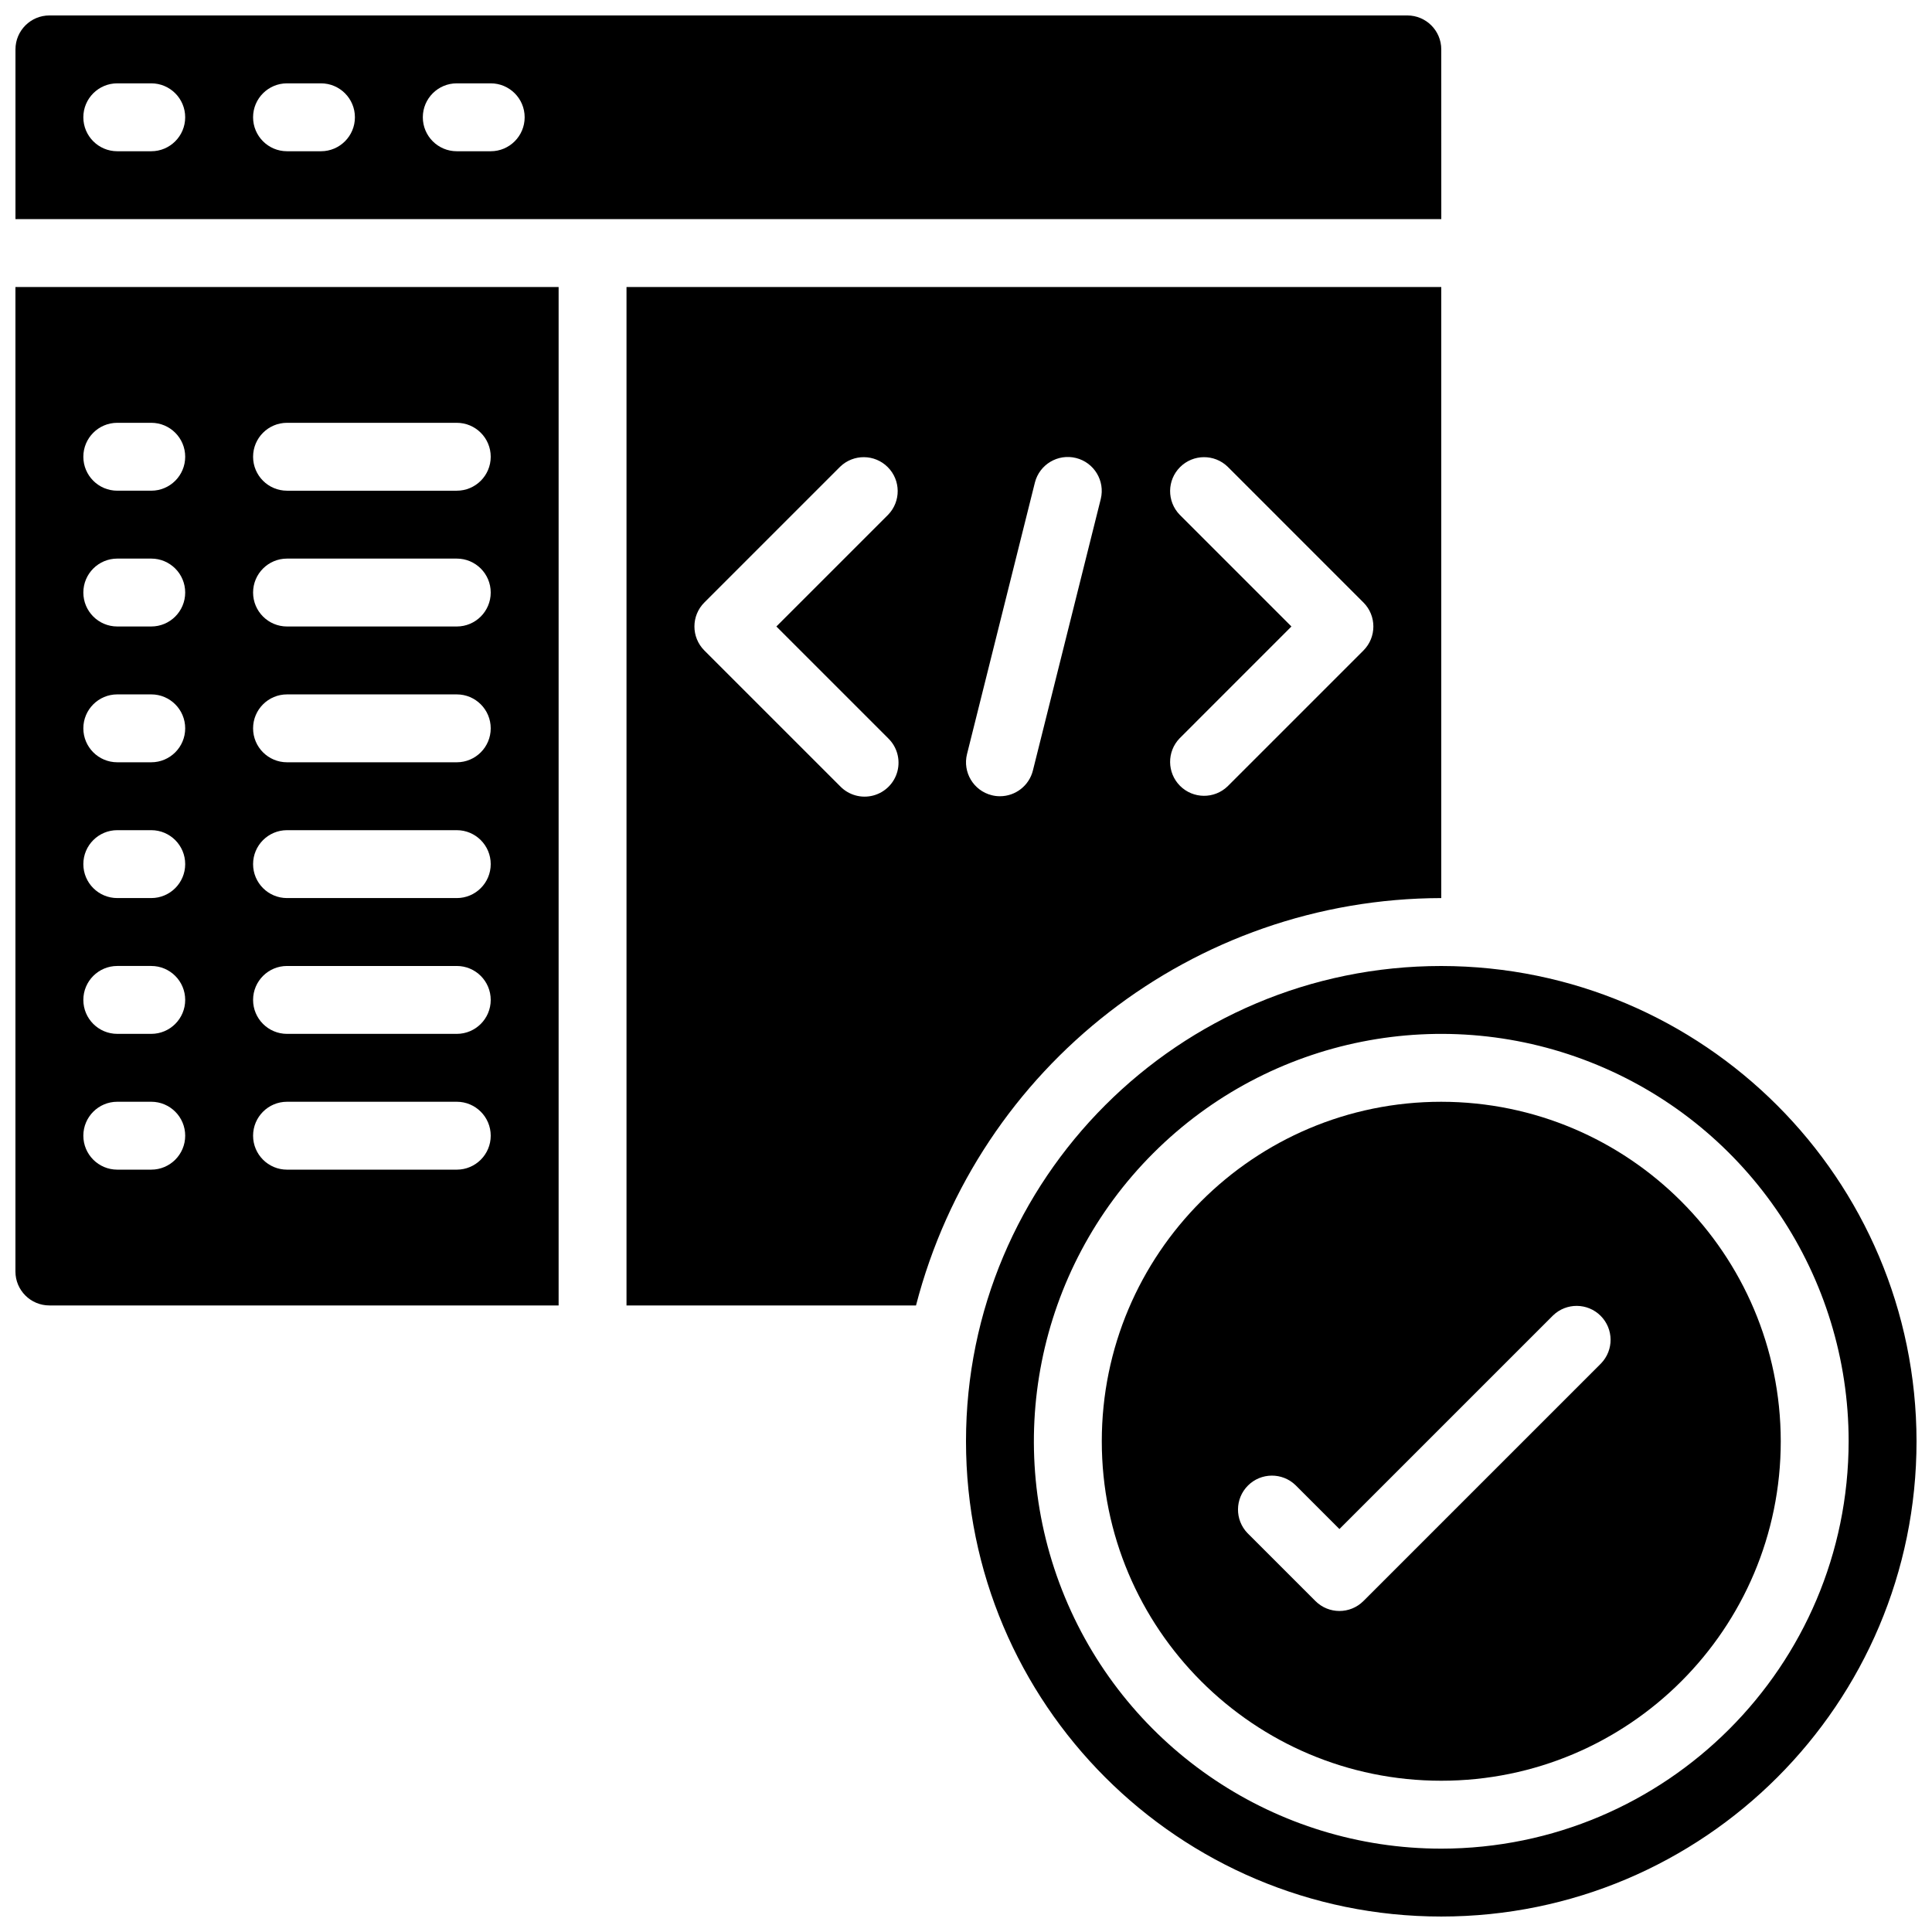
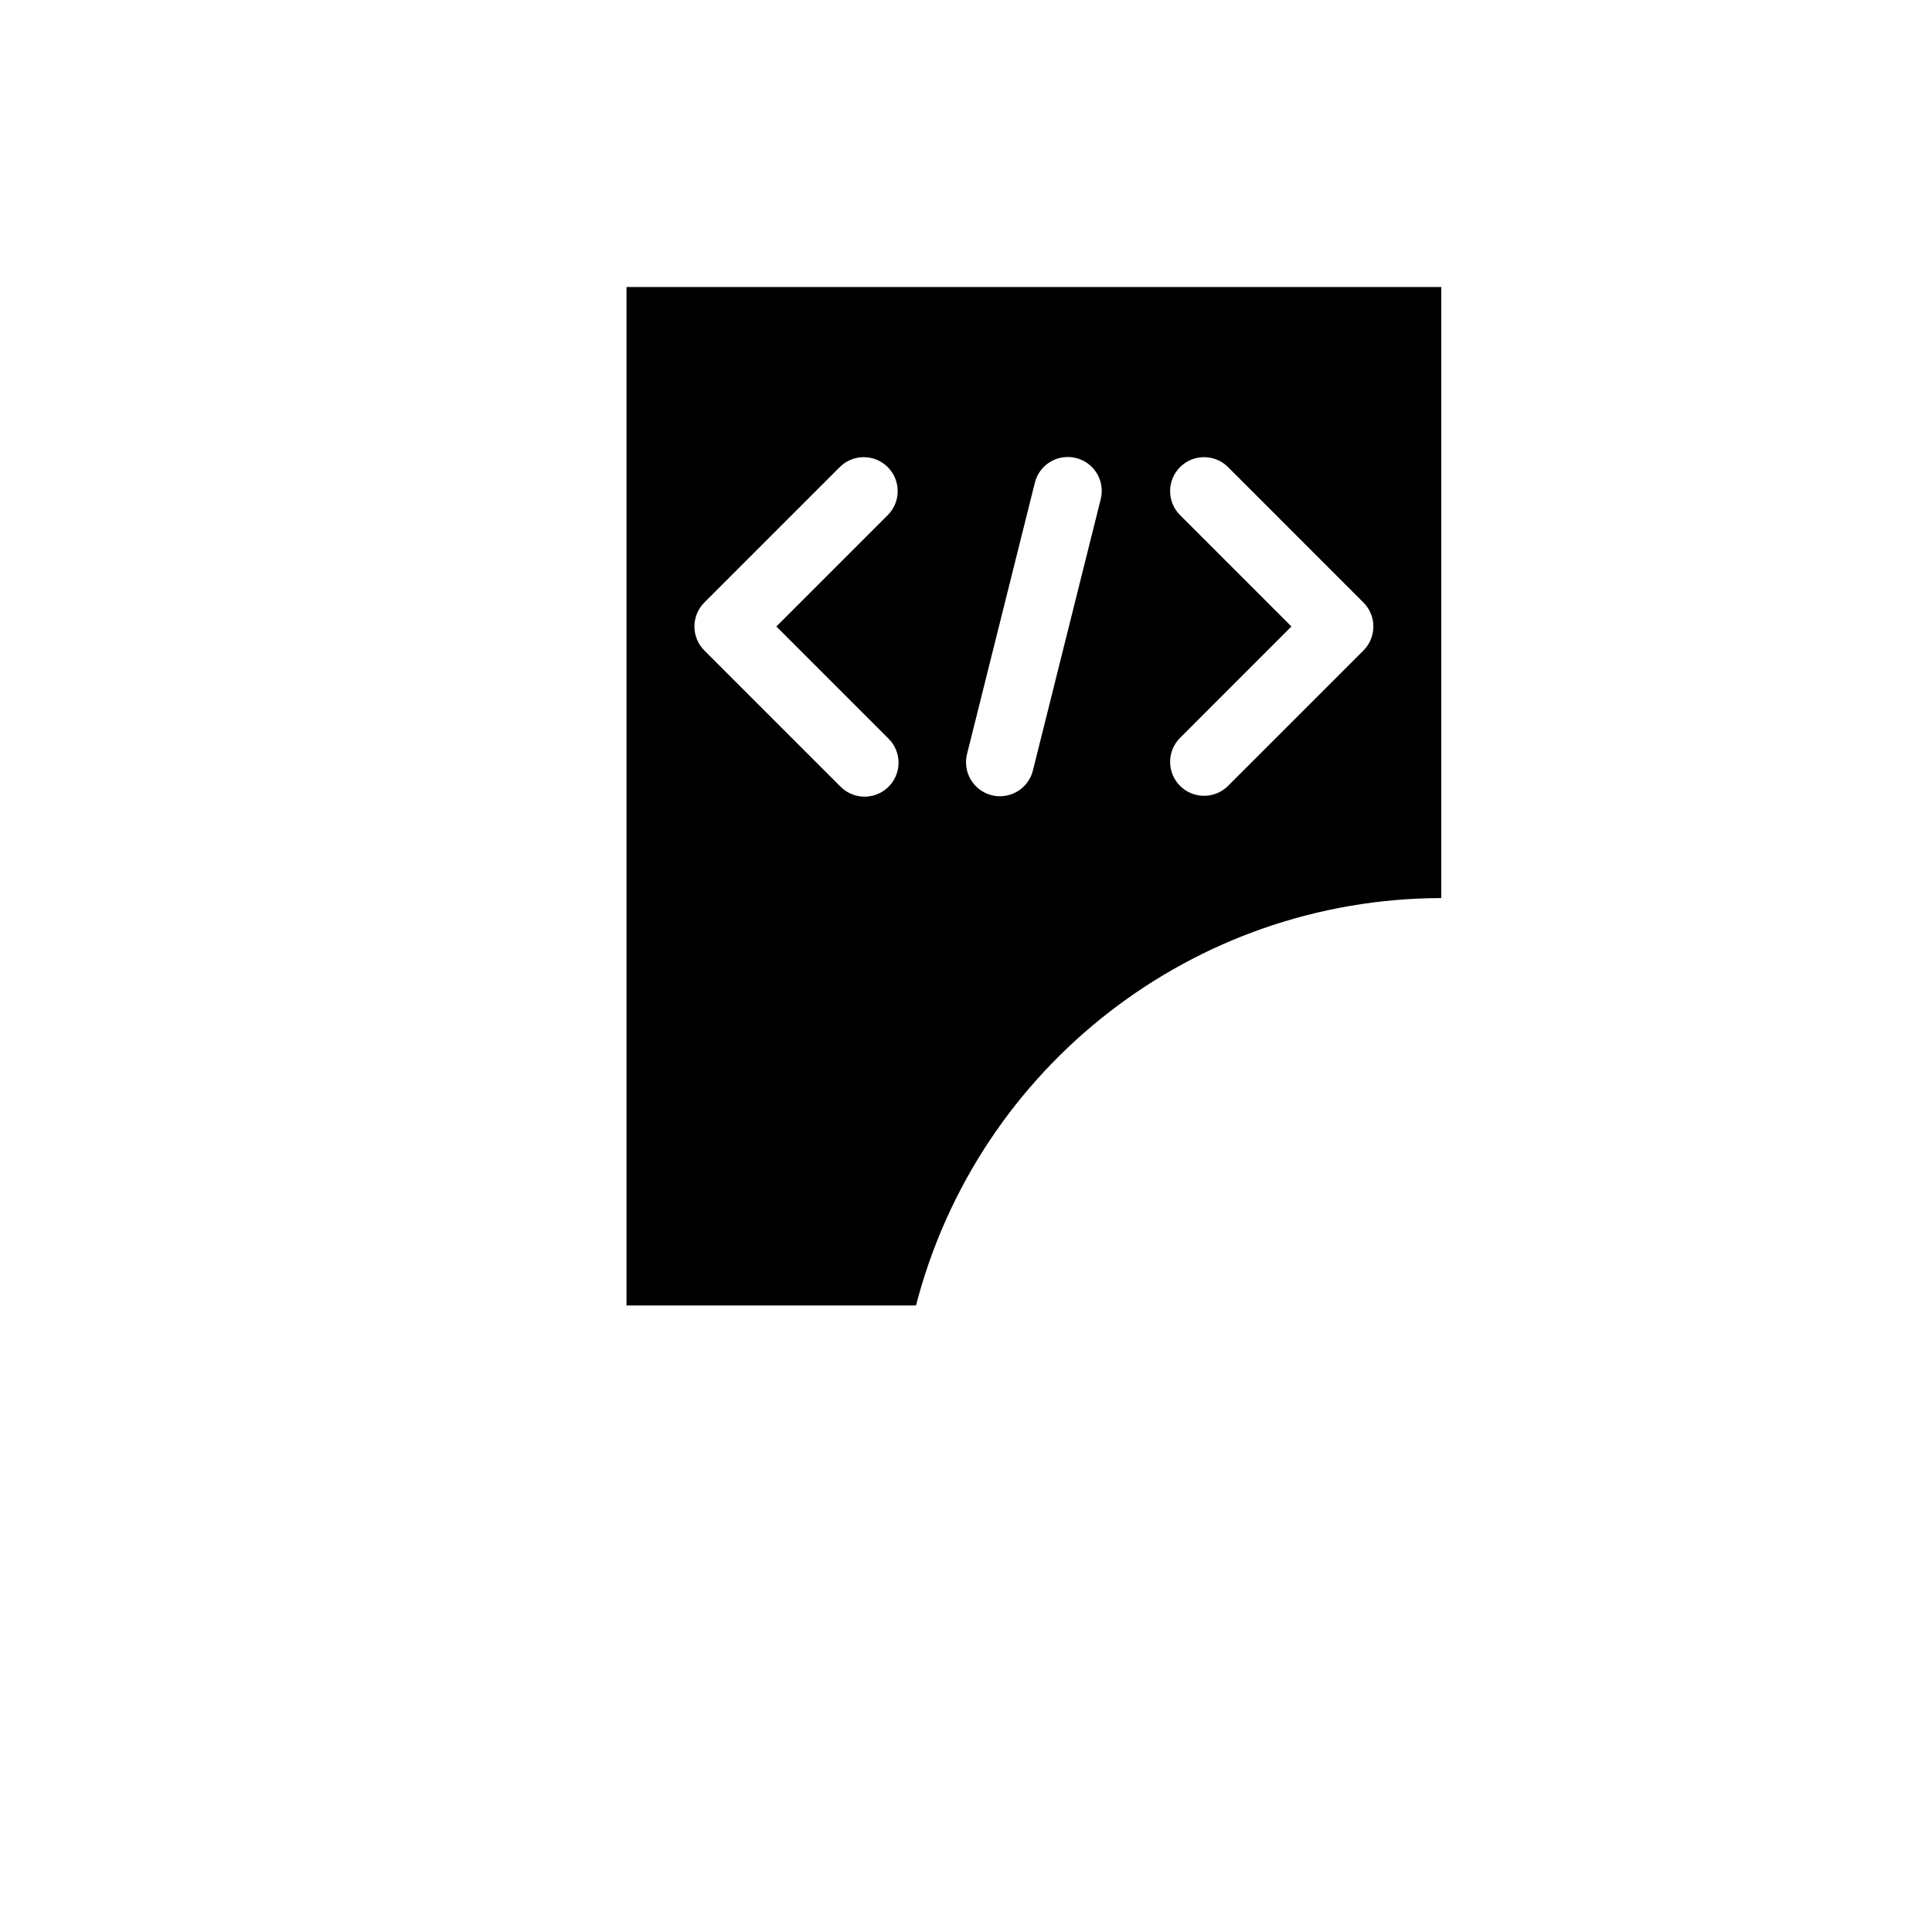
<svg xmlns="http://www.w3.org/2000/svg" width="800px" height="800px" version="1.1" viewBox="144 144 512 512">
  <defs>
    <clipPath id="c">
-       <path d="m400 400h251.9v251.9h-251.9z" />
-     </clipPath>
+       </clipPath>
    <clipPath id="b">
-       <path d="m148.09 148.09h377.91v54.906h-377.91z" />
-     </clipPath>
+       </clipPath>
    <clipPath id="a">
-       <path d="m148.09 220h144.91v270h-144.91z" />
-     </clipPath>
+       </clipPath>
  </defs>
  <g clip-path="url(#c)">
    <path d="m525.95 400c-69.559 0-125.95 56.391-125.95 125.95 0 69.562 56.391 125.95 125.95 125.95 69.562 0 125.95-56.391 125.95-125.95-0.074-69.527-56.422-125.88-125.95-125.95zm0 233.91c-43.664 0-83.031-26.305-99.738-66.645-16.711-40.344-7.477-86.777 23.402-117.65 30.875-30.879 77.309-40.113 117.65-23.402 40.34 16.707 66.645 56.074 66.645 99.738-0.066 59.598-48.363 107.89-107.96 107.96z" />
  </g>
  <path d="m386.75 489.96c16.434-63.469 73.645-107.84 139.2-107.96v-161.94h-215.92v269.9zm69.867-209.56c-3.41-3.531-3.359-9.141 0.109-12.609 3.473-3.473 9.082-3.519 12.613-0.113l35.984 35.988c3.512 3.512 3.512 9.207 0 12.723l-35.984 35.984c-3.531 3.41-9.141 3.359-12.613-0.109-3.469-3.469-3.519-9.082-0.109-12.609l29.625-29.629zm-56.344 63.426 17.992-71.973c1.234-4.785 6.102-7.68 10.898-6.477 4.793 1.199 7.723 6.047 6.555 10.848l-17.992 71.977c-1.004 4-4.602 6.809-8.727 6.809-0.738 0.004-1.473-0.086-2.188-0.27-4.82-1.207-7.746-6.094-6.539-10.914zm-69.609-40.16 35.988-35.988c3.531-3.406 9.141-3.359 12.609 0.113 3.473 3.469 3.519 9.078 0.113 12.609l-29.629 29.625 29.629 29.629c2.336 2.258 3.273 5.602 2.453 8.746-0.824 3.148-3.281 5.602-6.426 6.426-3.148 0.824-6.492-0.113-8.75-2.453l-35.988-35.984c-3.512-3.516-3.512-9.211 0-12.723z" />
  <g clip-path="url(#b)">
-     <path d="m525.95 157.09c0-4.969-4.027-8.996-8.996-8.996h-359.86c-4.969 0-8.996 4.027-8.996 8.996v44.984h377.86zm-341.87 26.992h-9c-4.969 0-8.996-4.031-8.996-9s4.027-8.996 8.996-8.996h9c4.969 0 8.996 4.027 8.996 8.996s-4.027 9-8.996 9zm44.98 0h-8.996c-4.969 0-8.996-4.031-8.996-9s4.027-8.996 8.996-8.996h8.996c4.969 0 8.996 4.027 8.996 8.996s-4.027 9-8.996 9zm44.984 0h-8.996c-4.969 0-8.996-4.031-8.996-9s4.027-8.996 8.996-8.996h8.996c4.969 0 8.996 4.027 8.996 8.996s-4.027 9-8.996 9z" />
-   </g>
+     </g>
  <g clip-path="url(#a)">
    <path d="m157.09 489.96h134.95v-269.9h-143.95v260.9c0 4.969 4.027 8.996 8.996 8.996zm62.977-233.91h44.984c4.969 0 8.996 4.027 8.996 8.996s-4.027 8.996-8.996 8.996h-44.984c-4.969 0-8.996-4.027-8.996-8.996s4.027-8.996 8.996-8.996zm0 35.984h44.984c4.969 0 8.996 4.027 8.996 8.996s-4.027 8.996-8.996 8.996h-44.984c-4.969 0-8.996-4.027-8.996-8.996s4.027-8.996 8.996-8.996zm0 35.988h44.984c4.969 0 8.996 4.027 8.996 8.996s-4.027 8.996-8.996 8.996h-44.984c-4.969 0-8.996-4.027-8.996-8.996s4.027-8.996 8.996-8.996zm0 35.984h44.984c4.969 0 8.996 4.027 8.996 8.996s-4.027 8.996-8.996 8.996h-44.984c-4.969 0-8.996-4.027-8.996-8.996s4.027-8.996 8.996-8.996zm0 35.988h44.984c4.969 0 8.996 4.027 8.996 8.996s-4.027 8.996-8.996 8.996h-44.984c-4.969 0-8.996-4.027-8.996-8.996s4.027-8.996 8.996-8.996zm0 35.984h44.984c4.969 0 8.996 4.027 8.996 8.996s-4.027 8.996-8.996 8.996h-44.984c-4.969 0-8.996-4.027-8.996-8.996s4.027-8.996 8.996-8.996zm-44.984-179.93h9c4.969 0 8.996 4.027 8.996 8.996s-4.027 8.996-8.996 8.996h-9c-4.969 0-8.996-4.027-8.996-8.996s4.027-8.996 8.996-8.996zm0 35.984h9c4.969 0 8.996 4.027 8.996 8.996s-4.027 8.996-8.996 8.996h-9c-4.969 0-8.996-4.027-8.996-8.996s4.027-8.996 8.996-8.996zm0 35.988h9c4.969 0 8.996 4.027 8.996 8.996s-4.027 8.996-8.996 8.996h-9c-4.969 0-8.996-4.027-8.996-8.996s4.027-8.996 8.996-8.996zm0 35.984h9c4.969 0 8.996 4.027 8.996 8.996s-4.027 8.996-8.996 8.996h-9c-4.969 0-8.996-4.027-8.996-8.996s4.027-8.996 8.996-8.996zm0 35.988h9c4.969 0 8.996 4.027 8.996 8.996s-4.027 8.996-8.996 8.996h-9c-4.969 0-8.996-4.027-8.996-8.996s4.027-8.996 8.996-8.996zm0 35.984h9c4.969 0 8.996 4.027 8.996 8.996s-4.027 8.996-8.996 8.996h-9c-4.969 0-8.996-4.027-8.996-8.996s4.027-8.996 8.996-8.996z" />
  </g>
-   <path d="m525.95 435.98c-49.684 0-89.965 40.281-89.965 89.965 0 49.688 40.281 89.969 89.965 89.969 49.688 0 89.969-40.281 89.969-89.969-0.055-49.664-40.305-89.91-89.969-89.965zm42.348 69.336-62.977 62.977c-3.512 3.512-9.207 3.512-12.719 0l-17.996-17.992c-3.406-3.531-3.359-9.141 0.113-12.613 3.469-3.469 9.078-3.516 12.609-0.109l11.633 11.633 56.617-56.613c3.527-3.41 9.141-3.363 12.609 0.109 3.473 3.469 3.519 9.082 0.109 12.609z" />
</svg>